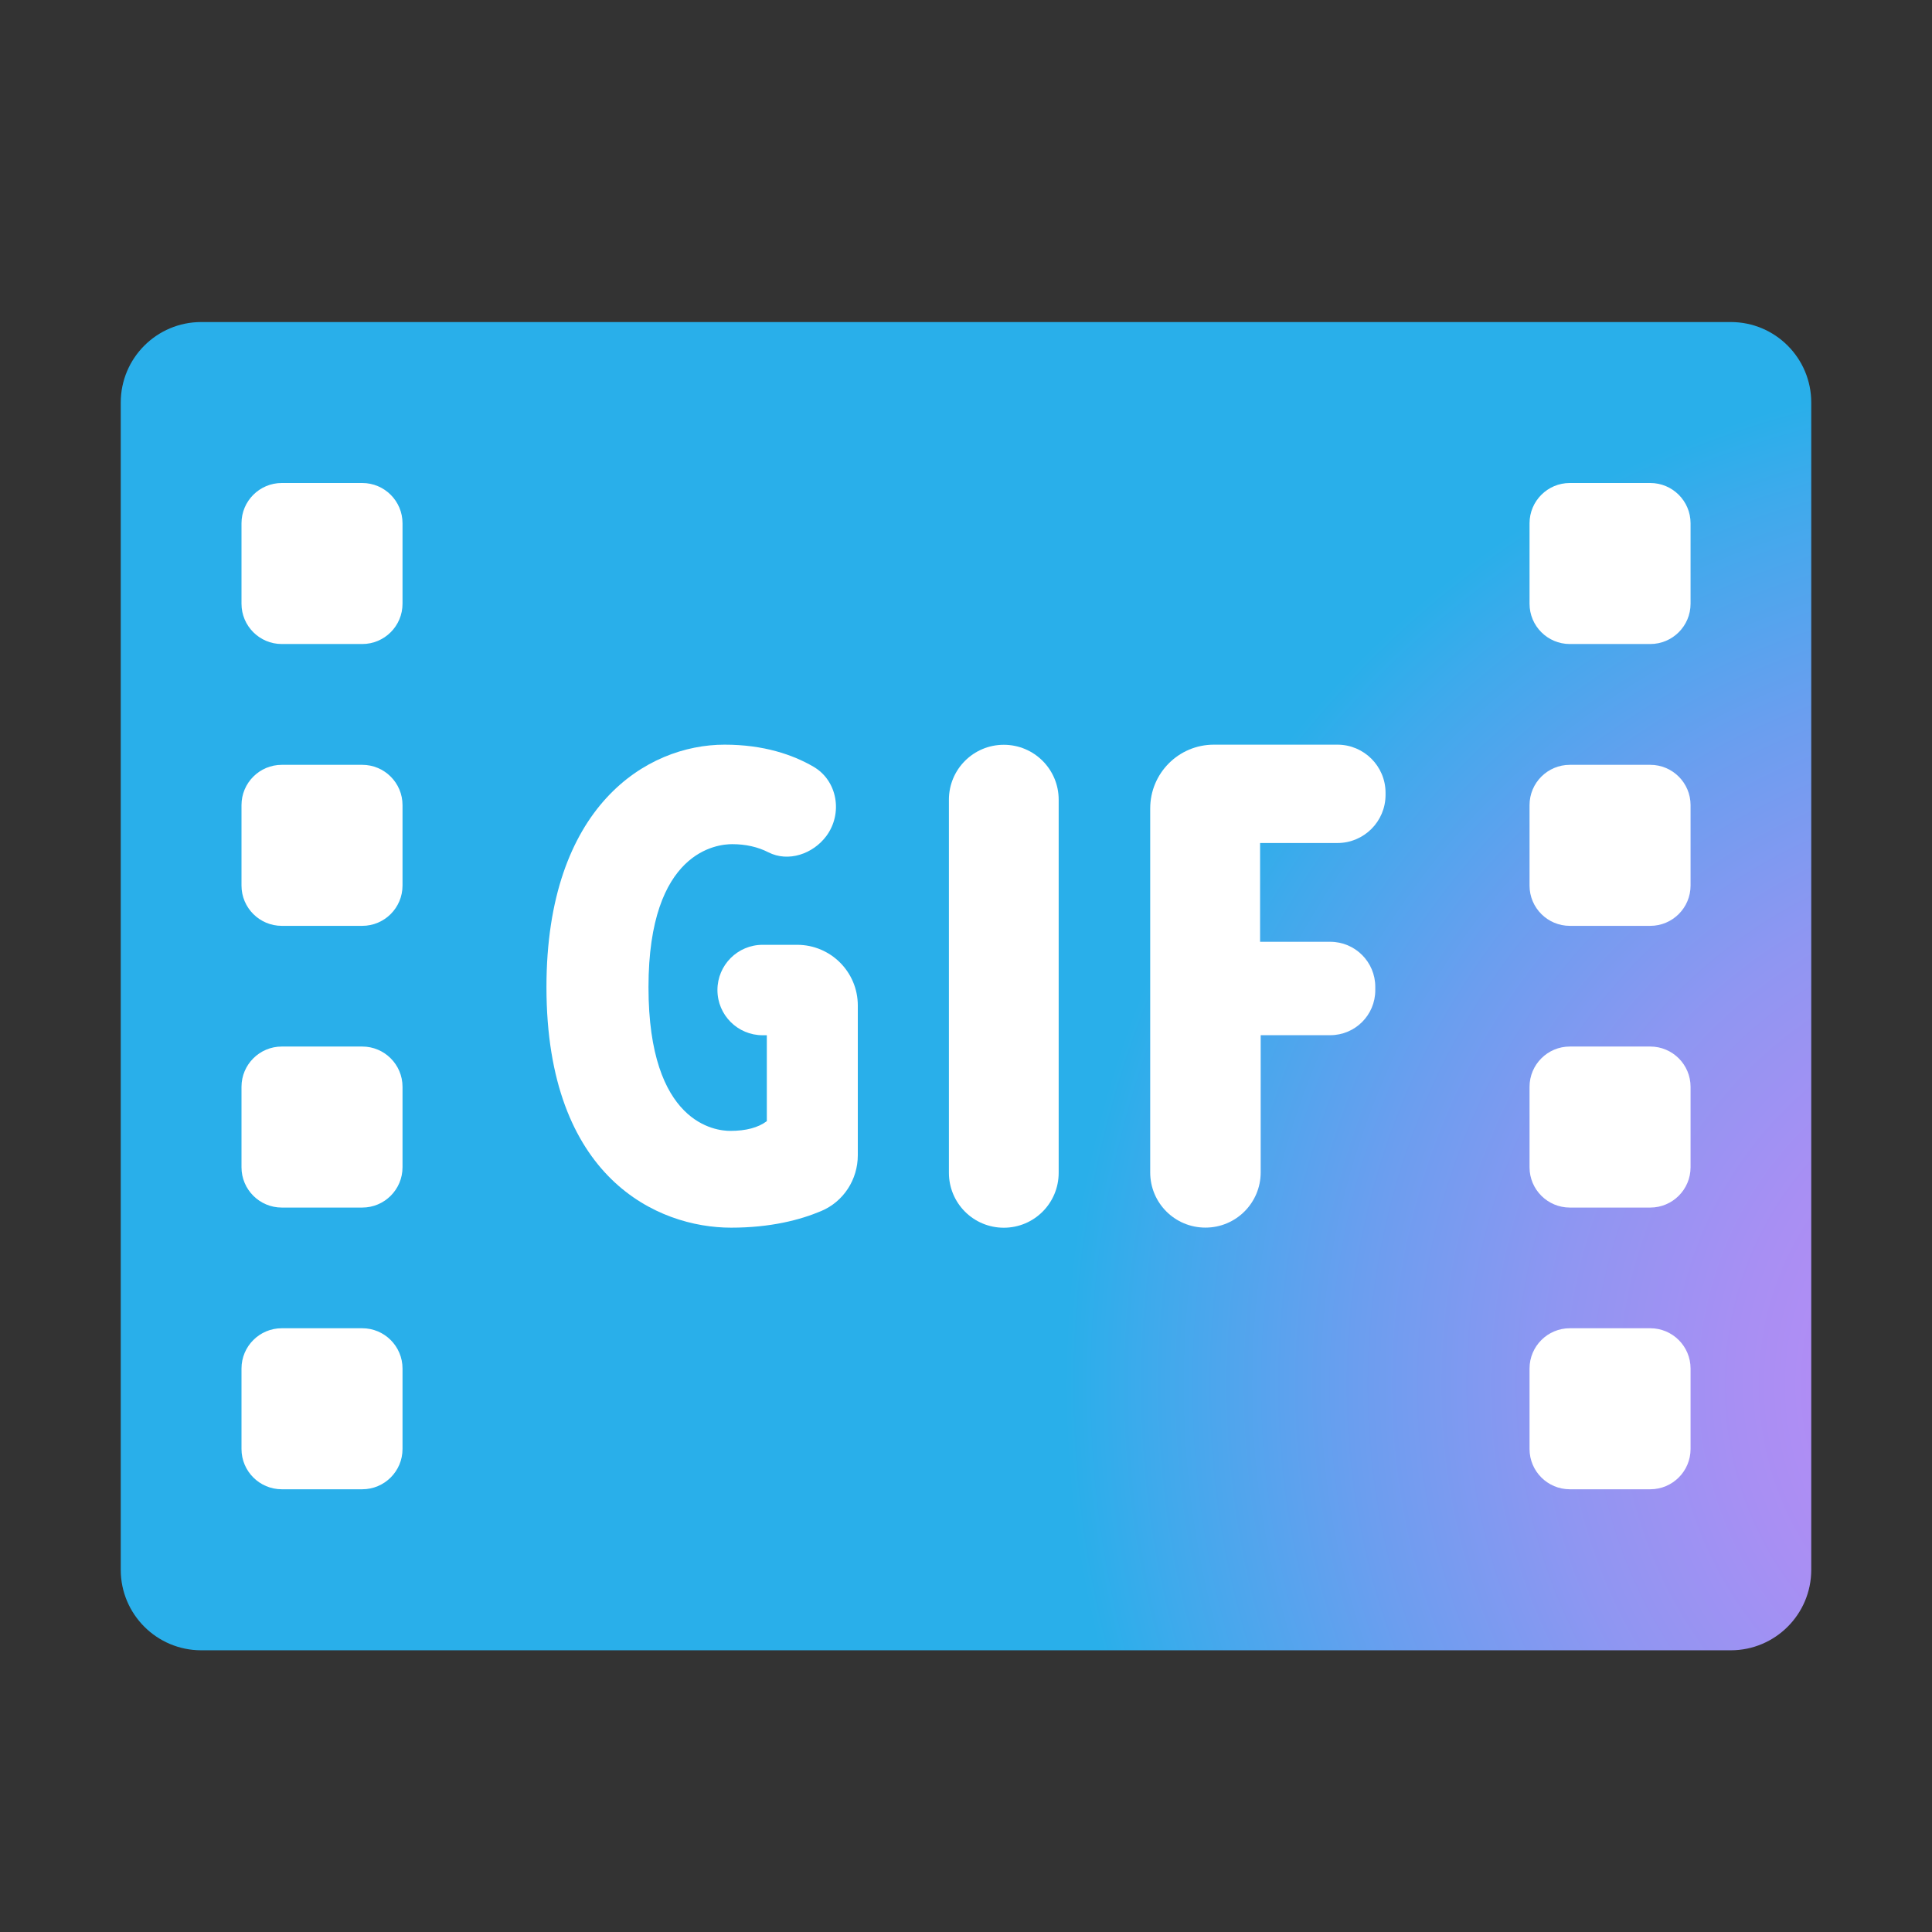
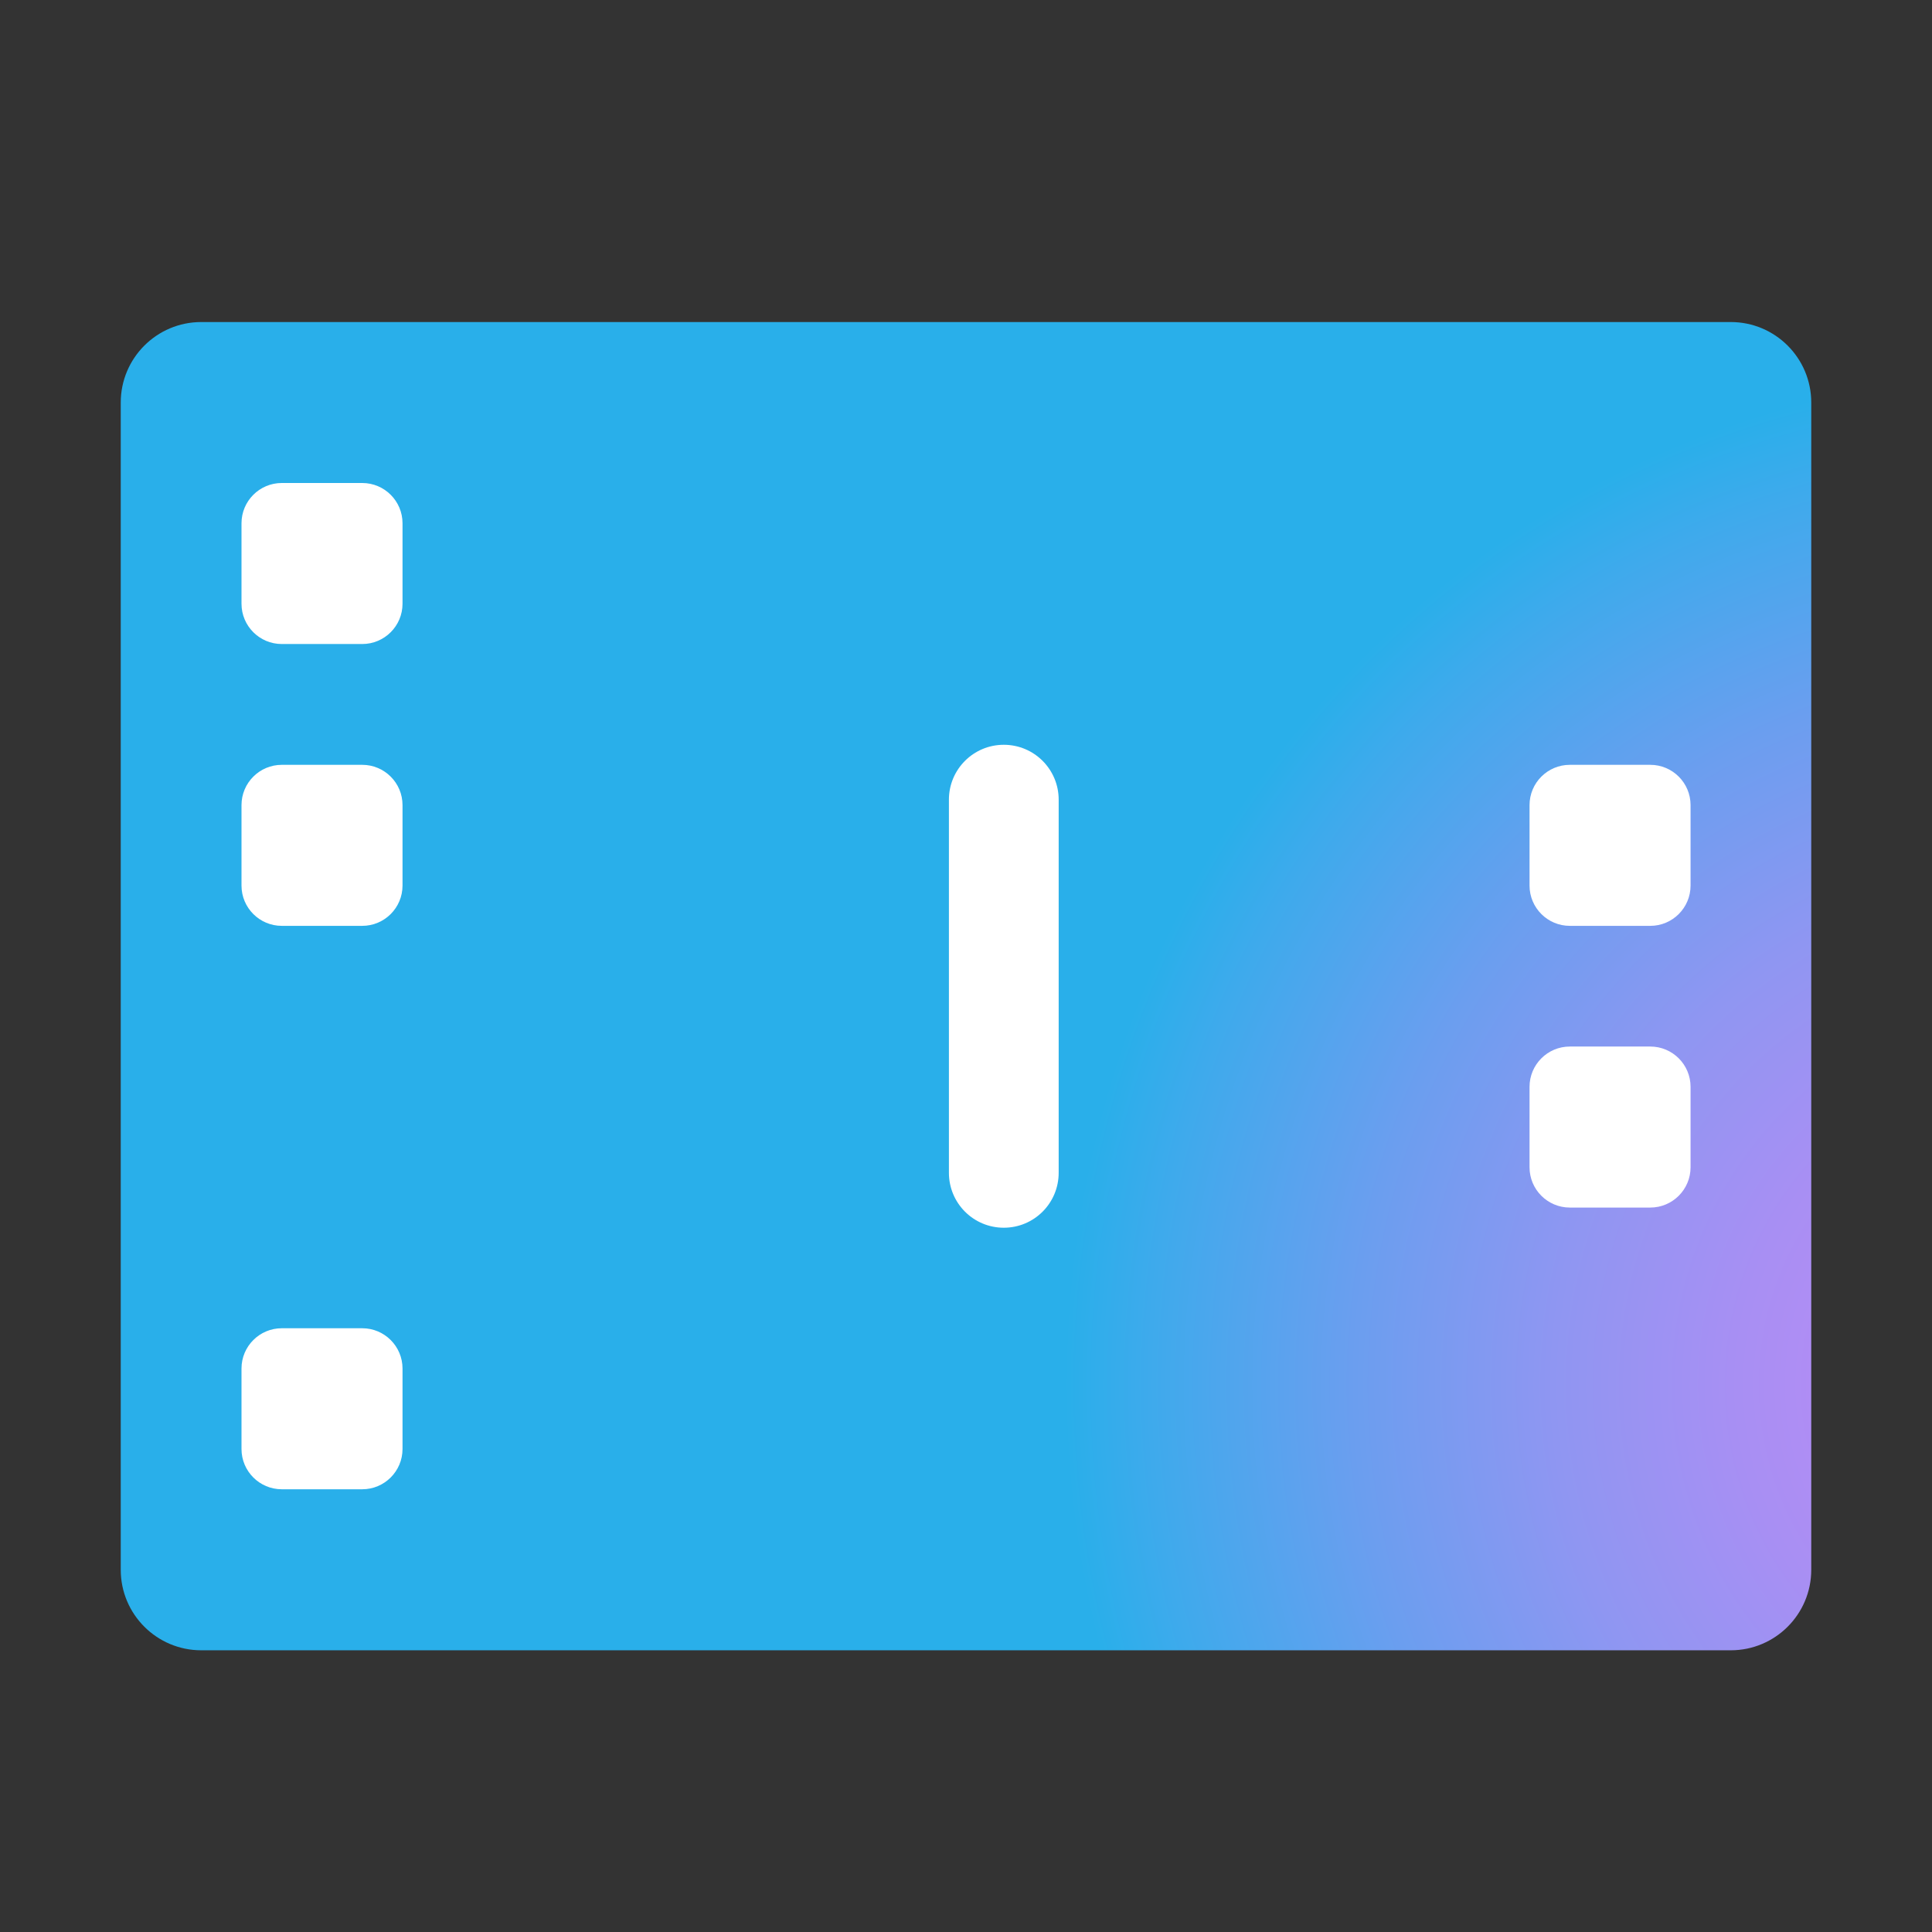
<svg xmlns="http://www.w3.org/2000/svg" width="32" height="32" viewBox="0 0 32 32" fill="none">
  <rect x="0" y="0" width="32" height="32" fill="#333333" stroke="none" />
  <path d="M28.667 27.334H3.333C2.597 27.334 2 26.737 2 26.001V6.667C2 5.931 2.597 5.334 3.333 5.334H28.667C29.403 5.334 30 5.931 30 6.667V26.001C30 26.737 29.403 27.334 28.667 27.334Z" fill="url(#paint0_radial_3364_25658)" />
-   <path d="M20.871 13.962V15.599H22.033C22.445 15.599 22.779 15.933 22.779 16.345V16.401C22.779 16.813 22.445 17.146 22.033 17.146H20.881V19.418C20.881 19.923 20.472 20.333 19.967 20.333C19.46 20.334 19.051 19.925 19.051 19.419V13.39C19.051 12.806 19.523 12.334 20.105 12.334H22.152C22.592 12.334 22.949 12.691 22.949 13.131V13.166C22.949 13.606 22.592 13.963 22.152 13.963H20.871V13.962Z" fill="white" />
-   <path d="M12.109 20.334C10.897 20.334 9.051 19.518 9.051 16.35C9.051 13.354 10.711 12.334 12.001 12.334C12.648 12.334 13.128 12.499 13.472 12.698C13.873 12.93 13.963 13.474 13.687 13.847C13.465 14.145 13.057 14.285 12.727 14.117C12.551 14.027 12.349 13.982 12.127 13.982C11.888 13.982 10.741 14.085 10.741 16.351C10.741 18.618 11.857 18.731 12.095 18.731C12.355 18.731 12.556 18.678 12.701 18.57V17.147H12.632C12.219 17.147 11.883 16.813 11.883 16.398C11.883 15.985 12.217 15.649 12.632 15.649H13.203C13.759 15.649 14.208 16.099 14.208 16.654V19.134C14.208 19.537 13.972 19.903 13.601 20.059C13.252 20.206 12.764 20.334 12.109 20.334Z" fill="white" />
  <path d="M15.717 19.425V13.245C15.717 12.743 16.123 12.336 16.626 12.336C17.129 12.336 17.535 12.743 17.535 13.245V19.425C17.535 19.928 17.129 20.335 16.626 20.335C16.123 20.335 15.717 19.928 15.717 19.425Z" fill="white" />
-   <path d="M27.334 10.667H26.001C25.633 10.667 25.334 10.368 25.334 10V8.667C25.334 8.299 25.633 8 26.001 8H27.334C27.702 8 28.001 8.299 28.001 8.667V10C28.001 10.368 27.702 10.667 27.334 10.667Z" fill="white" />
  <path d="M27.334 15.335H26.001C25.633 15.335 25.334 15.036 25.334 14.668V13.335C25.334 12.967 25.633 12.668 26.001 12.668H27.334C27.702 12.668 28.001 12.967 28.001 13.335V14.668C28.001 15.036 27.702 15.335 27.334 15.335Z" fill="white" />
  <path d="M27.334 20.001H26.001C25.633 20.001 25.334 19.702 25.334 19.334V18.001C25.334 17.633 25.633 17.334 26.001 17.334H27.334C27.702 17.334 28.001 17.633 28.001 18.001V19.334C28.001 19.702 27.702 20.001 27.334 20.001Z" fill="white" />
-   <path d="M27.334 24.667H26.001C25.633 24.667 25.334 24.368 25.334 24V22.667C25.334 22.299 25.633 22 26.001 22H27.334C27.702 22 28.001 22.299 28.001 22.667V24C28.001 24.368 27.702 24.667 27.334 24.667Z" fill="white" />
  <path d="M6 10.667H4.667C4.299 10.667 4 10.368 4 10V8.667C4 8.299 4.299 8 4.667 8H6C6.368 8 6.667 8.299 6.667 8.667V10C6.667 10.368 6.368 10.667 6 10.667Z" fill="white" />
  <path d="M6 15.335H4.667C4.299 15.335 4 15.036 4 14.668V13.335C4 12.967 4.299 12.668 4.667 12.668H6C6.368 12.668 6.667 12.967 6.667 13.335V14.668C6.667 15.036 6.368 15.335 6 15.335Z" fill="white" />
-   <path d="M6 20.001H4.667C4.299 20.001 4 19.702 4 19.334V18.001C4 17.633 4.299 17.334 4.667 17.334H6C6.368 17.334 6.667 17.633 6.667 18.001V19.334C6.667 19.702 6.368 20.001 6 20.001Z" fill="white" />
  <path d="M6 24.667H4.667C4.299 24.667 4 24.368 4 24V22.667C4 22.299 4.299 22 4.667 22H6C6.368 22 6.667 22.299 6.667 22.667V24C6.667 24.368 6.368 24.667 6 24.667Z" fill="white" />
  <defs>
    <radialGradient id="paint0_radial_3364_25658" cx="0" cy="0" r="1" gradientUnits="userSpaceOnUse" gradientTransform="translate(33.923 22.992) scale(16.272 16.909)">
      <stop stop-color="#BD8AF5" />
      <stop offset="0.137" stop-color="#B88BF5" />
      <stop offset="0.309" stop-color="#A88FF3" />
      <stop offset="0.499" stop-color="#8F96F2" />
      <stop offset="0.702" stop-color="#6B9EEF" />
      <stop offset="0.913" stop-color="#3EAAEC" />
      <stop offset="1" stop-color="#29AFEA" />
    </radialGradient>
  </defs>
</svg>